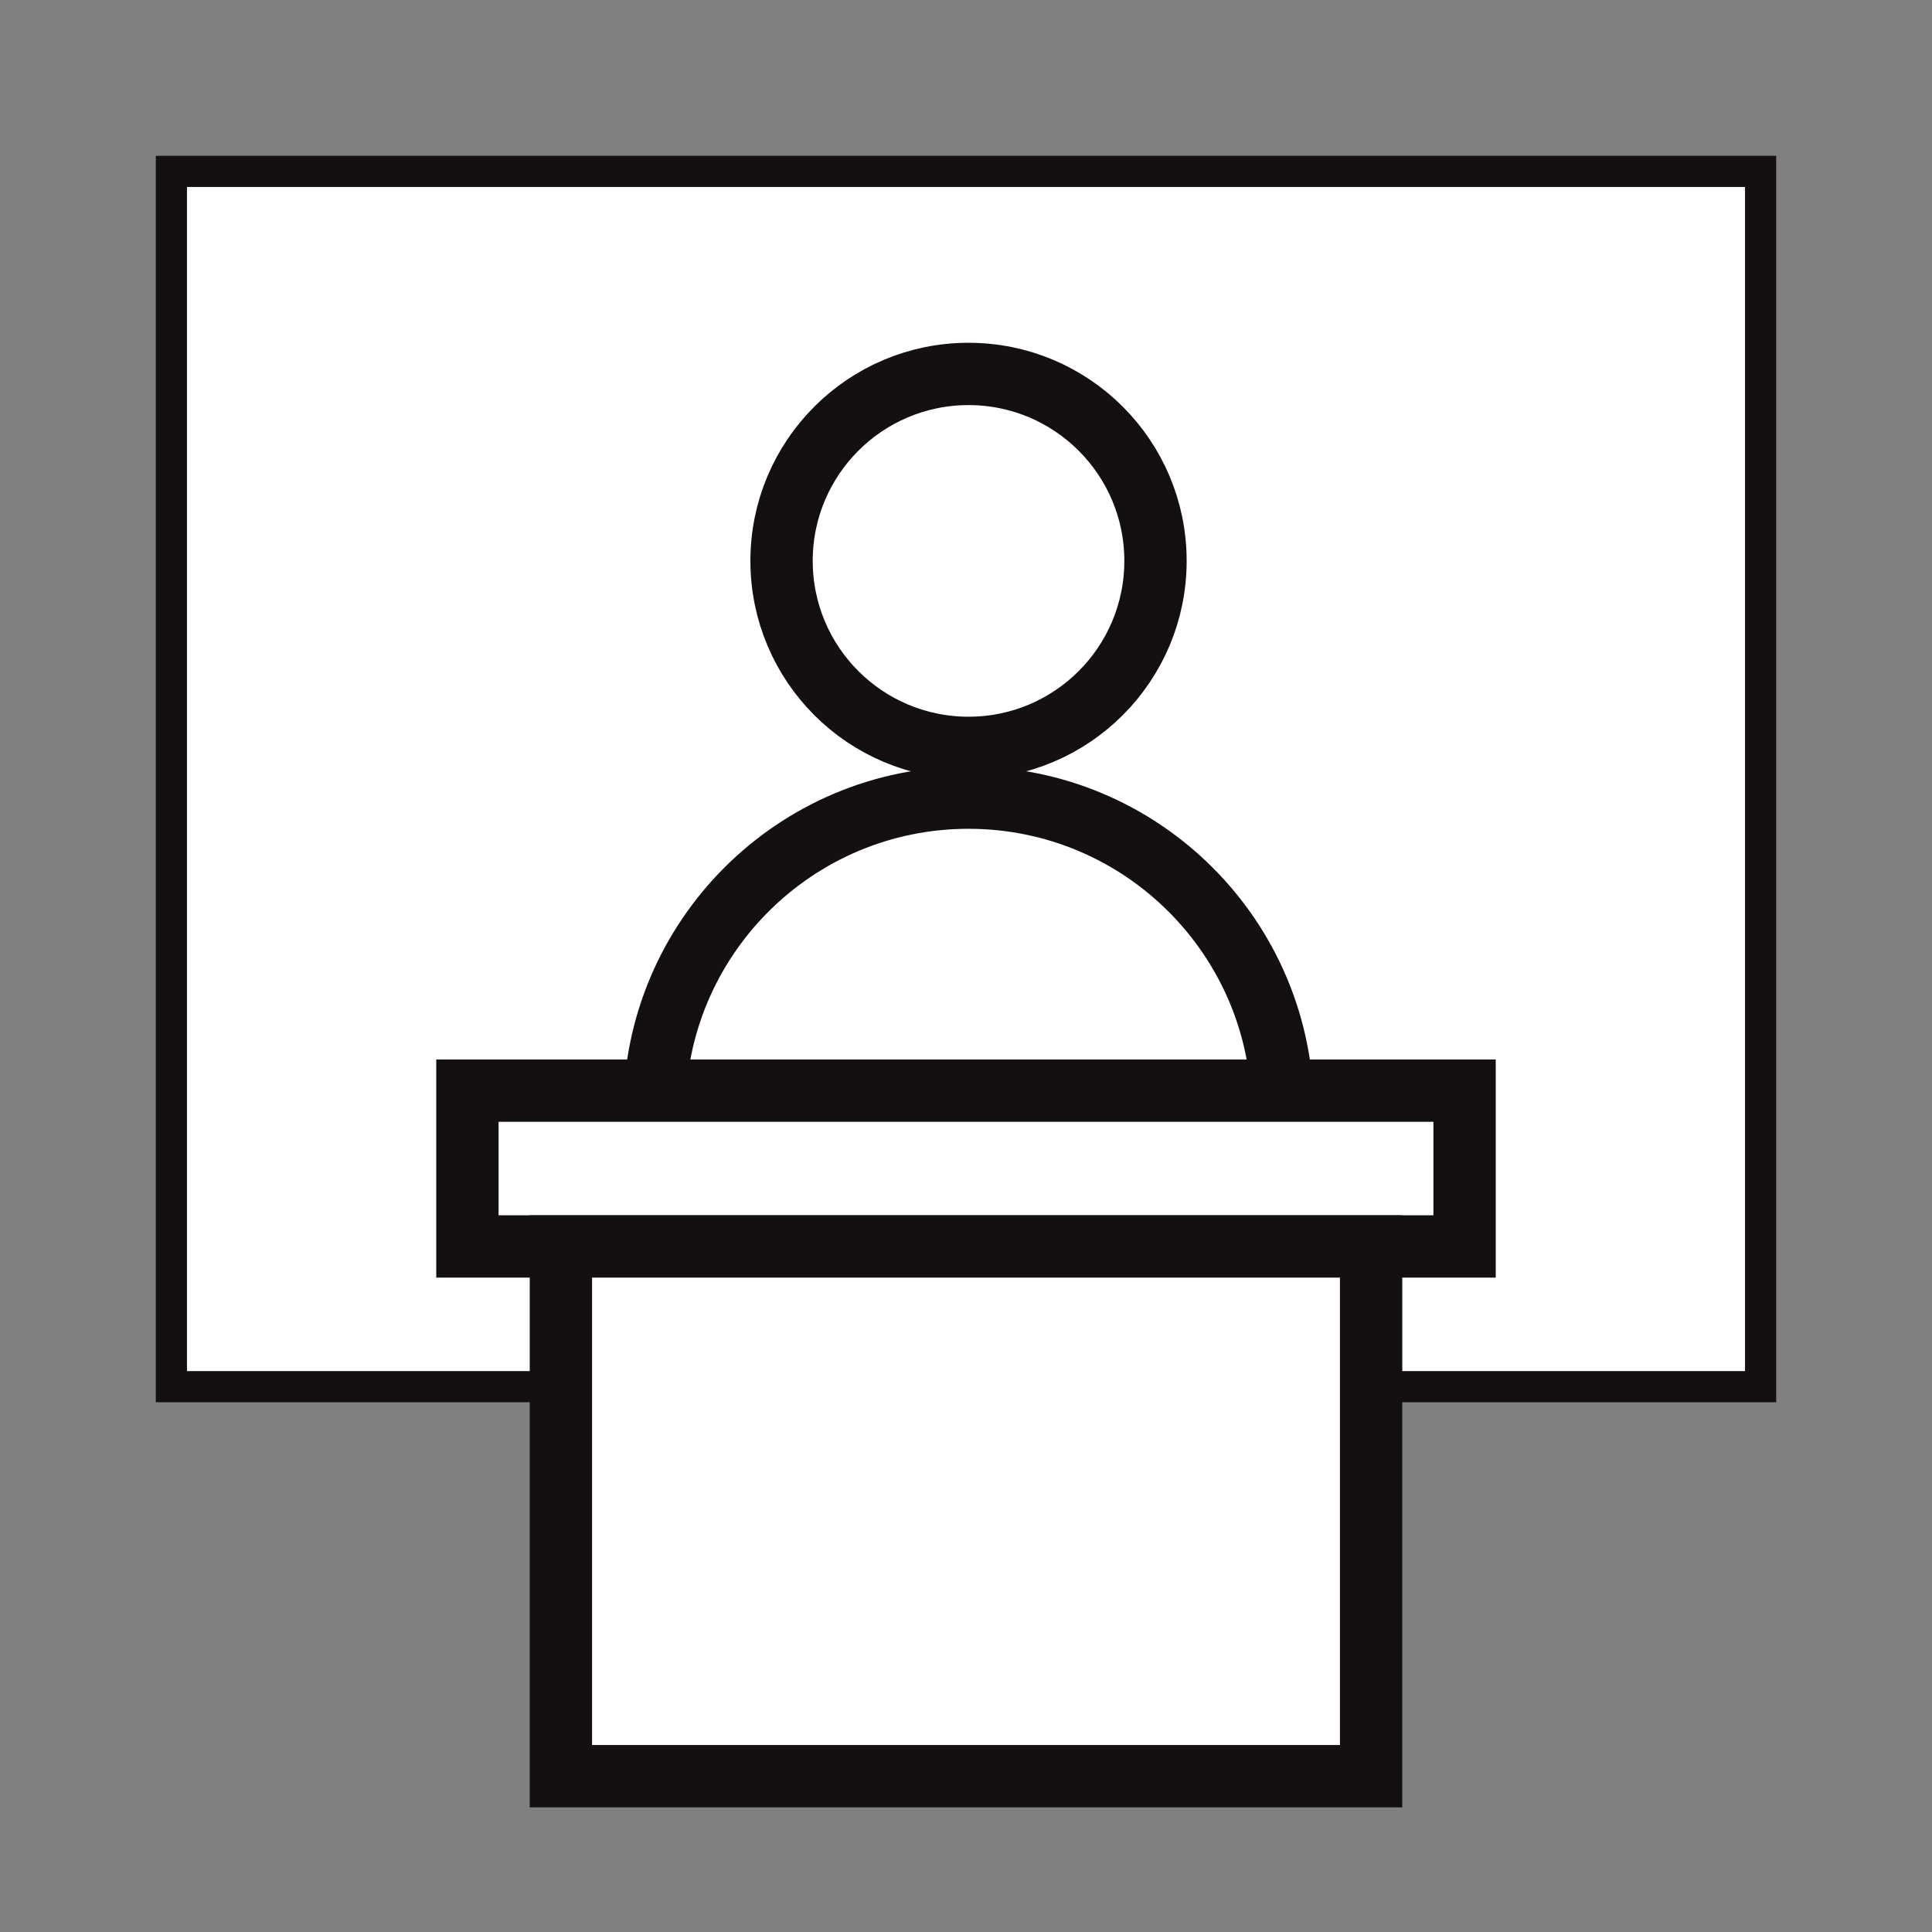
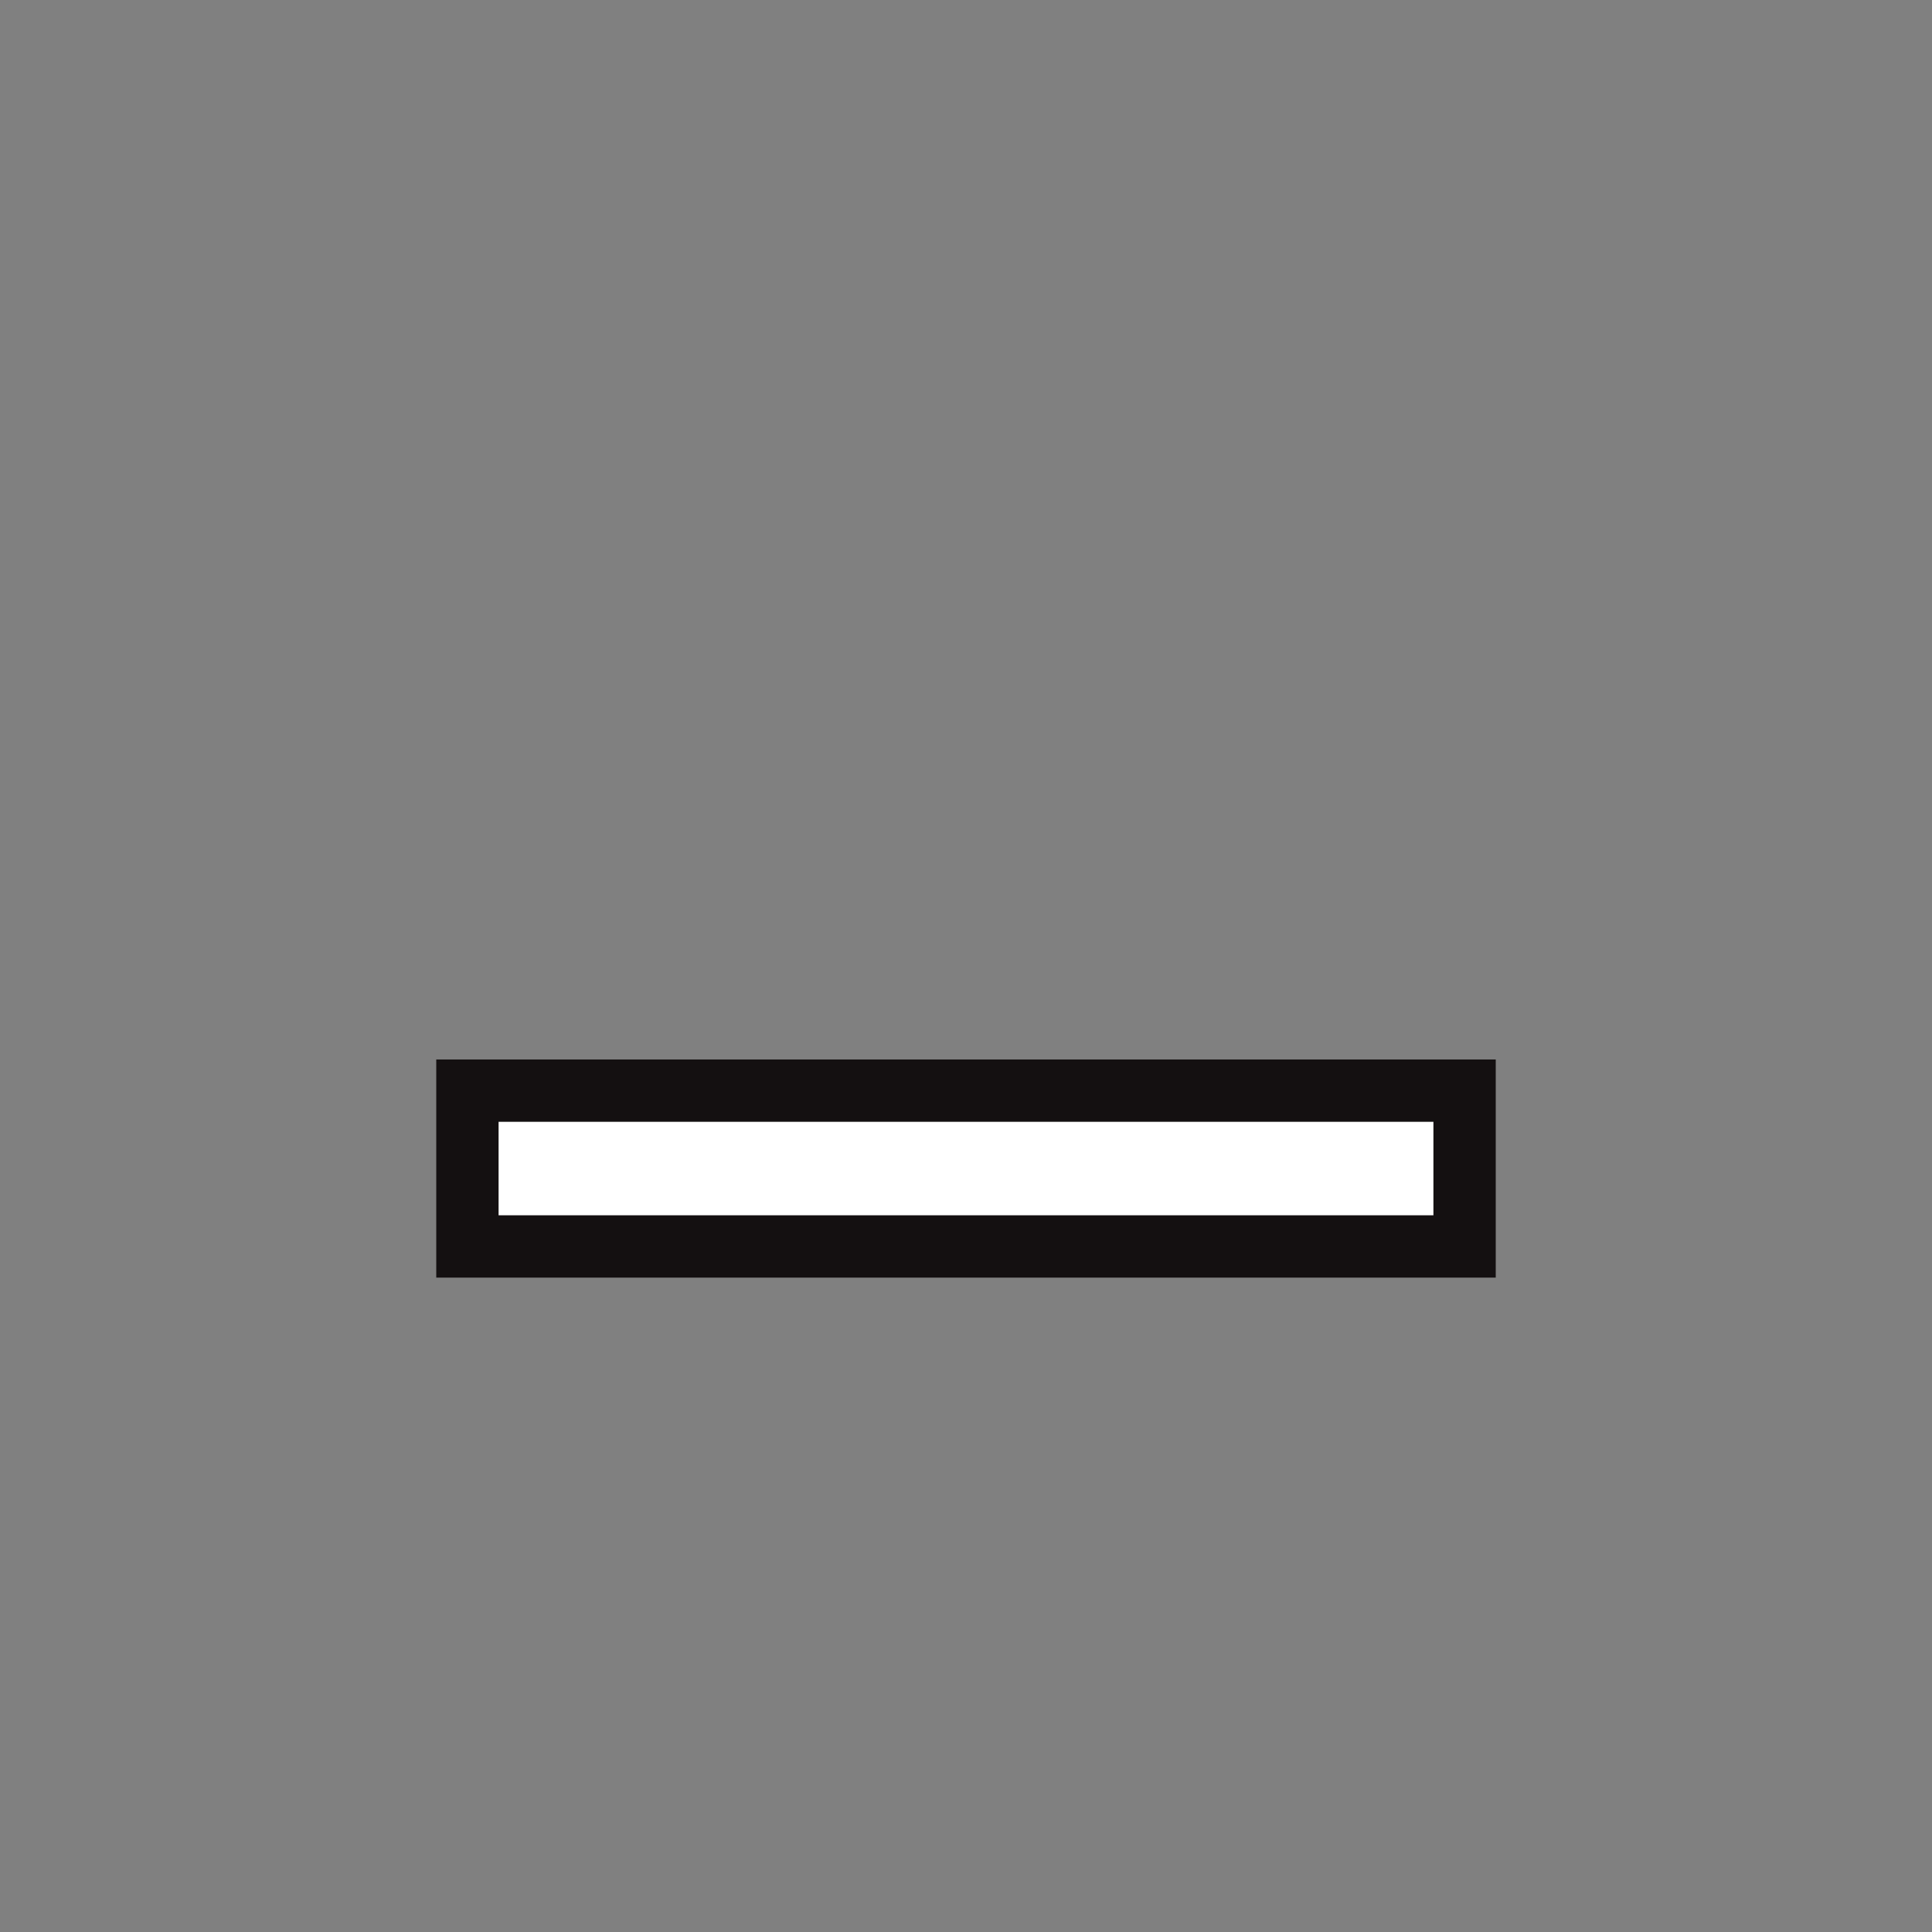
<svg xmlns="http://www.w3.org/2000/svg" width="62px" height="62px" viewBox="0 0 62 62" version="1.1">
  <rect x="0" y="0" width="62" height="62" fill="#808080" stroke="none" />
  <title>icon_079_62</title>
  <desc>Created with Sketch.</desc>
  <g id="icon_079_62" stroke="none" stroke-width="1" fill="none" fill-rule="evenodd">
    <g id="Group-22-Copy-2" transform="translate(6, 6)" fill="#FFFFFF" stroke="#141011">
-       <path d="M50.5,-0.5 L-0.5,-0.5 L-0.5,38.5 L50.5,38.5 L50.5,-0.5 Z" id="Rectangle" />
-       <path d="M25.081,19.597 C30.648,19.597 35.161,24.111 35.161,29.678 C35.161,29.897 35.155,31.414 35.141,31.629 L15.021,31.629 C15.007,31.414 15,29.897 15,29.678 C15,24.111 19.513,19.597 25.081,19.597 Z" id="Path-Copy-4" stroke-width="2" />
      <polygon id="Rectangle" stroke-width="2" points="9 29 41 29 41 34 9 34" />
-       <polygon id="Rectangle" stroke-width="2" points="12 34 38 34 38 51 12 51" />
-       <circle id="Oval-Copy-3" stroke-width="2" cx="25.081" cy="12" r="6" />
    </g>
  </g>
</svg>